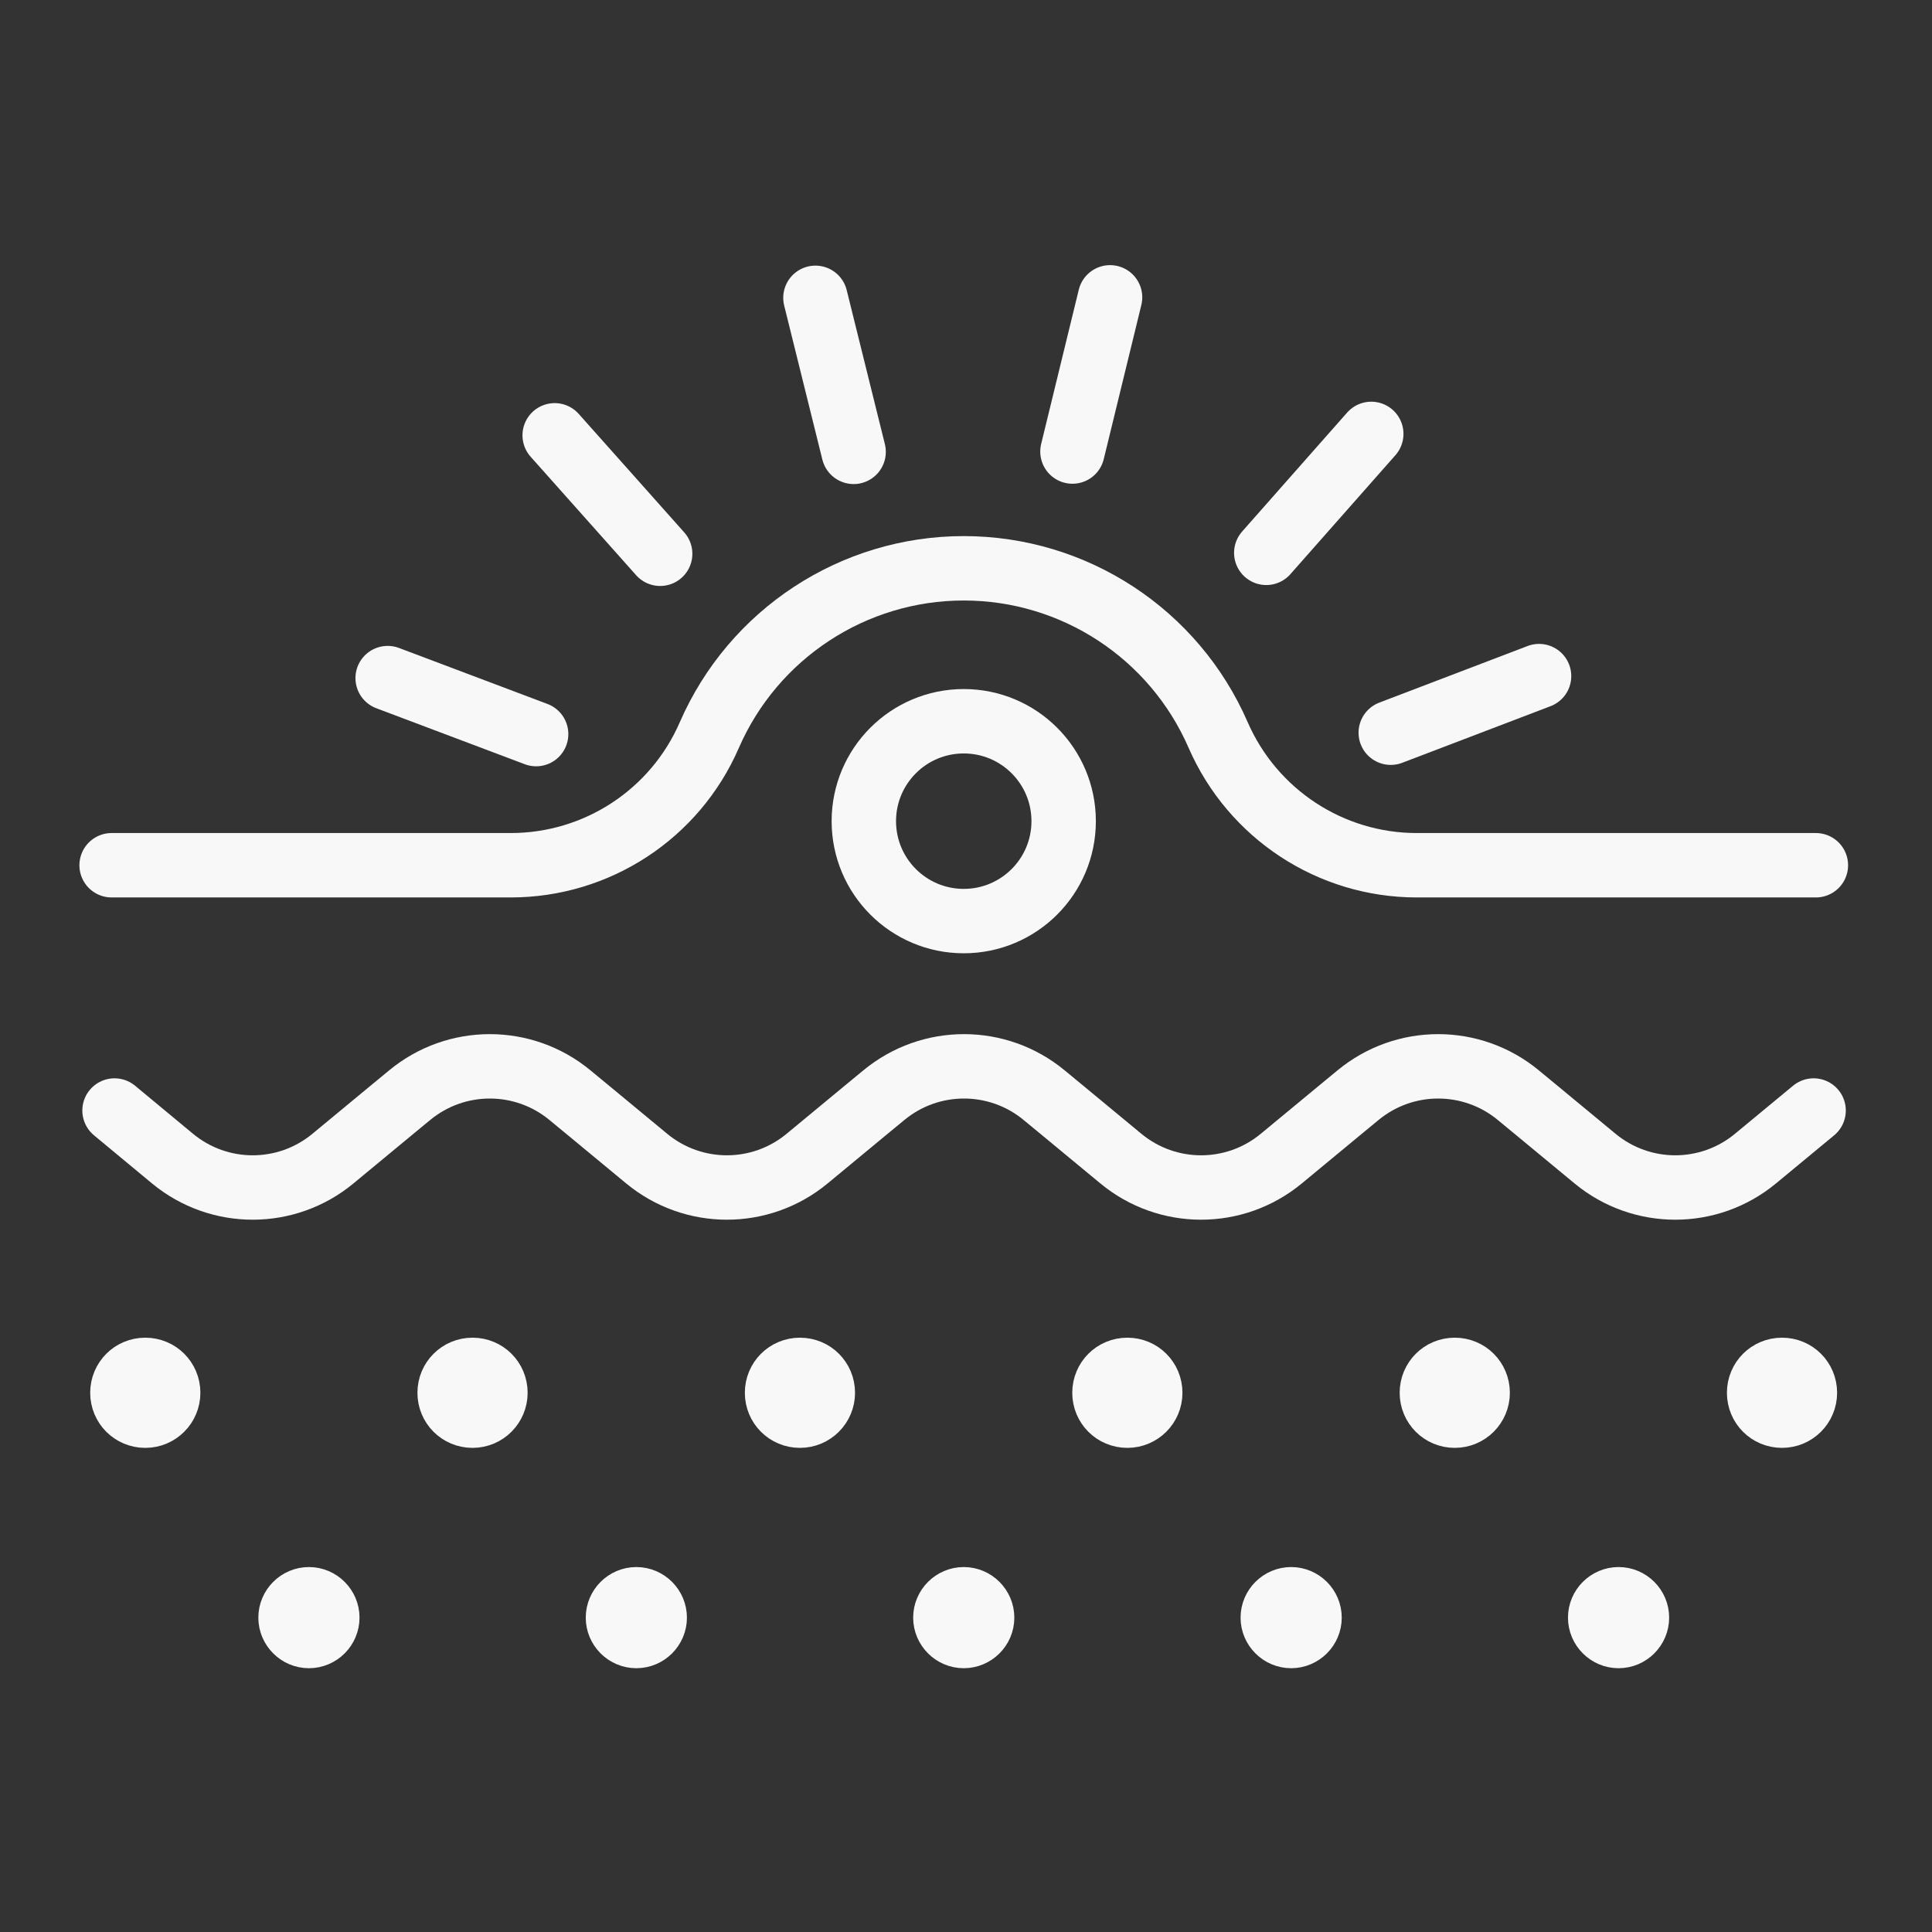
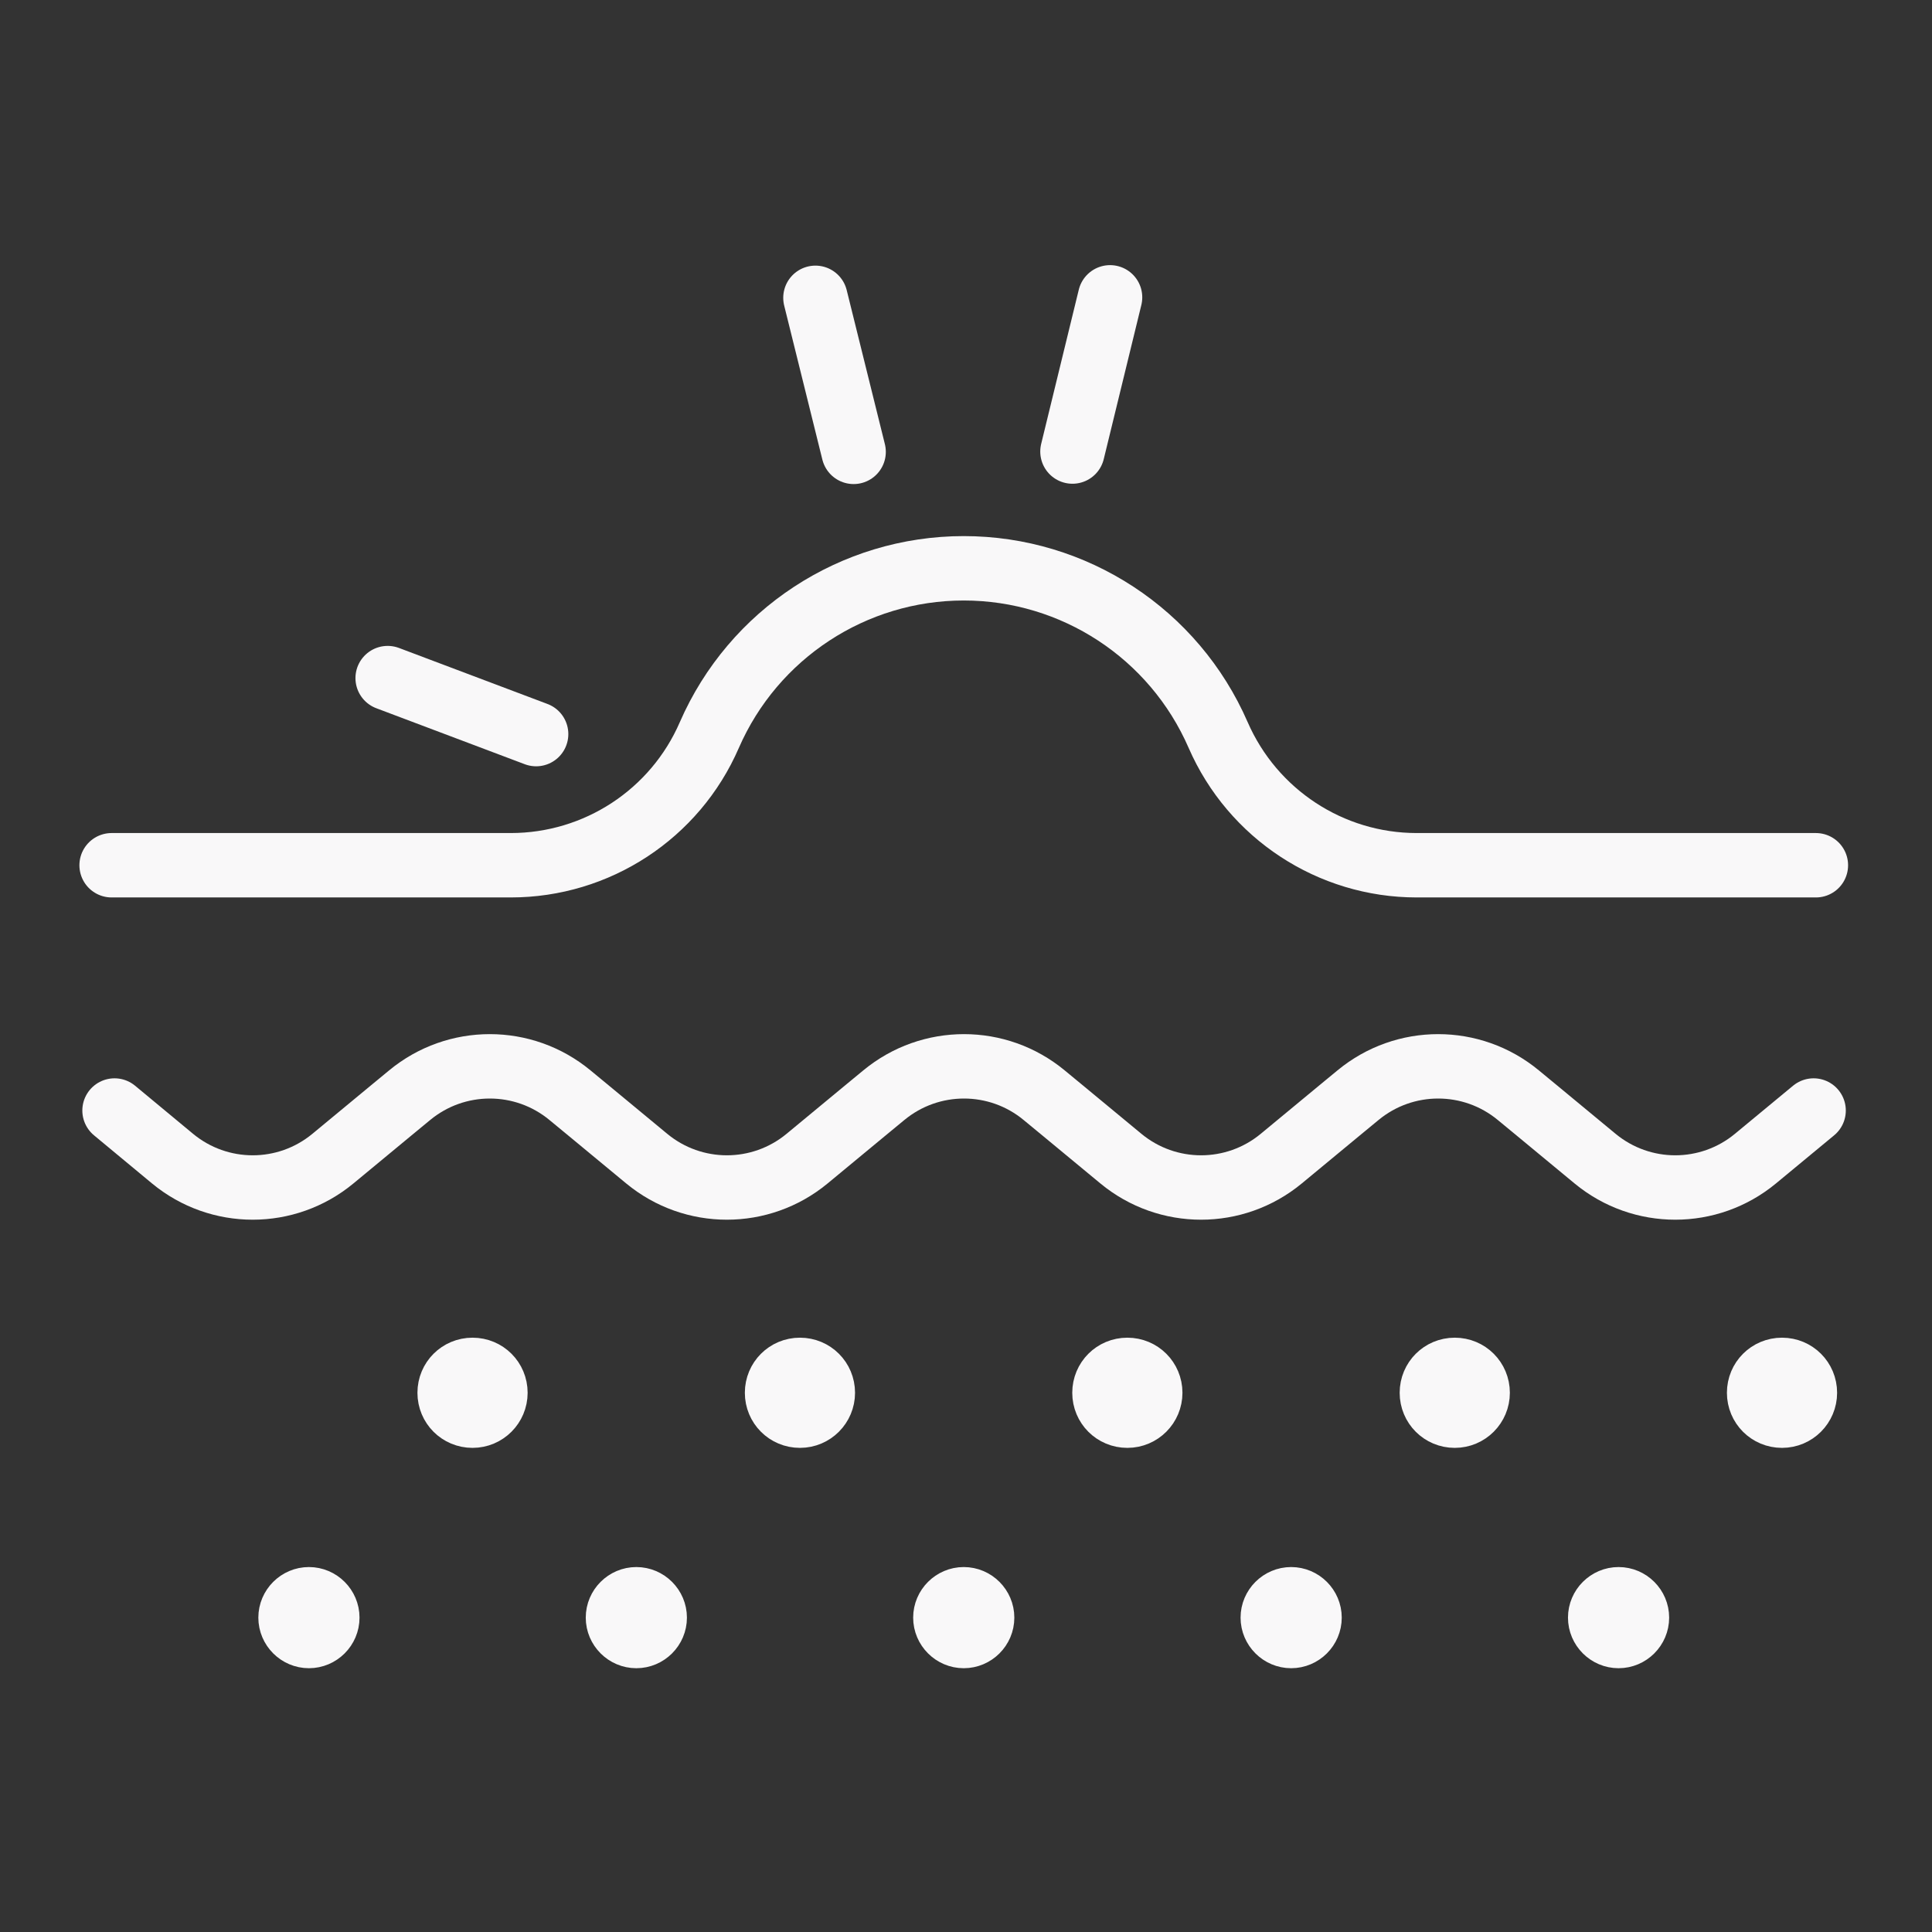
<svg xmlns="http://www.w3.org/2000/svg" id="Layer_2" version="1.1" viewBox="0 0 60 60">
  <rect x="0" y="0" width="60" height="60" fill="#333333" stroke="none" />
  <defs>
    <style> .st0 { fill: #f9f8f9; stroke-width: 1.5px; } .st0, .st1 { stroke: #f9f8f9; stroke-linecap: round; stroke-linejoin: round; } .st1 { fill: none; stroke-width: 2px; } </style>
  </defs>
  <g id="Layer_2-2">
    <path class="st1" d="M3.466,26.871h12.396c2.675,0,5.101-1.585,6.167-4.044h0c1.369-3.141,4.472-5.178,7.901-5.178h0c3.429,0,6.532,2.032,7.901,5.178h0c1.071,2.454,3.492,4.044,6.167,4.044h12.396" />
    <path class="st1" d="M3.557,34.488l1.801,1.494c1.446,1.196,3.535,1.196,4.981,0l1.806-1.494.576-.475c1.446-1.196,3.535-1.196,4.981,0l.576.475,1.806,1.494c1.446,1.196,3.535,1.196,4.981,0l1.806-1.494.576-.475c1.446-1.196,3.535-1.196,4.981,0l.576.475,1.806,1.494c1.446,1.196,3.535,1.196,4.981,0l1.806-1.494.576-.475c1.446-1.196,3.535-1.196,4.981,0l.576.475,1.806,1.494c1.446,1.196,3.535,1.196,4.981,0l1.806-1.494" />
    <path class="st0" d="M10.415,50.237c0,.452-.37.821-.821.821s-.821-.37-.821-.821.37-.821.821-.821.821.37.821.821Z" />
    <path class="st0" d="M20.583,50.237c0,.452-.37.821-.821.821s-.821-.37-.821-.821.37-.821.821-.821.821.37.821.821Z" />
    <path class="st0" d="M30.751,50.237c0,.452-.37.821-.821.821s-.821-.37-.821-.821.37-.821.821-.821.821.37.821.821Z" />
    <path class="st0" d="M40.919,50.237c0,.452-.37.821-.821.821s-.821-.37-.821-.821.37-.821.821-.821.821.37.821.821Z" />
    <path class="st0" d="M51.087,50.237c0,.452-.37.821-.821.821s-.821-.37-.821-.821.37-.821.821-.821.821.37.821.821Z" />
-     <path class="st0" d="M5.473,43.254c0,.528-.427.961-.961.961s-.961-.427-.961-.961.427-.961.961-.961.961.427.961.961Z" />
    <path class="st0" d="M15.636,43.254c0,.528-.427.961-.961.961s-.961-.427-.961-.961.427-.961.961-.961.961.427.961.961Z" />
    <path class="st0" d="M25.804,43.254c0,.528-.427.961-.961.961s-.961-.427-.961-.961.427-.961.961-.961.961.427.961.961Z" />
    <path class="st0" d="M35.972,43.254c0,.528-.427.961-.961.961s-.961-.427-.961-.961.427-.961.961-.961.961.427.961.961Z" />
    <path class="st0" d="M46.14,43.254c0,.528-.427.961-.961.961s-.961-.427-.961-.961.427-.961.961-.961.961.427.961.961Z" />
    <path class="st0" d="M56.303,43.254c0,.528-.427.961-.961.961s-.961-.427-.961-.961.427-.961.961-.961.961.427.961.961Z" />
-     <circle class="st1" cx="29.93" cy="25.502" r="3.103" />
    <line class="st1" x1="25.324" y1="9.249" x2="26.51" y2="14.033" />
-     <line class="st1" x1="17.226" y1="13.519" x2="20.502" y2="17.198" />
    <line class="st1" x1="12.039" y1="21.059" x2="16.65" y2="22.798" />
-     <line class="st1" x1="47.797" y1="20.997" x2="43.191" y2="22.755" />
-     <line class="st1" x1="42.586" y1="13.475" x2="39.325" y2="17.169" />
    <line class="st1" x1="34.474" y1="9.234" x2="33.306" y2="14.023" />
  </g>
</svg>